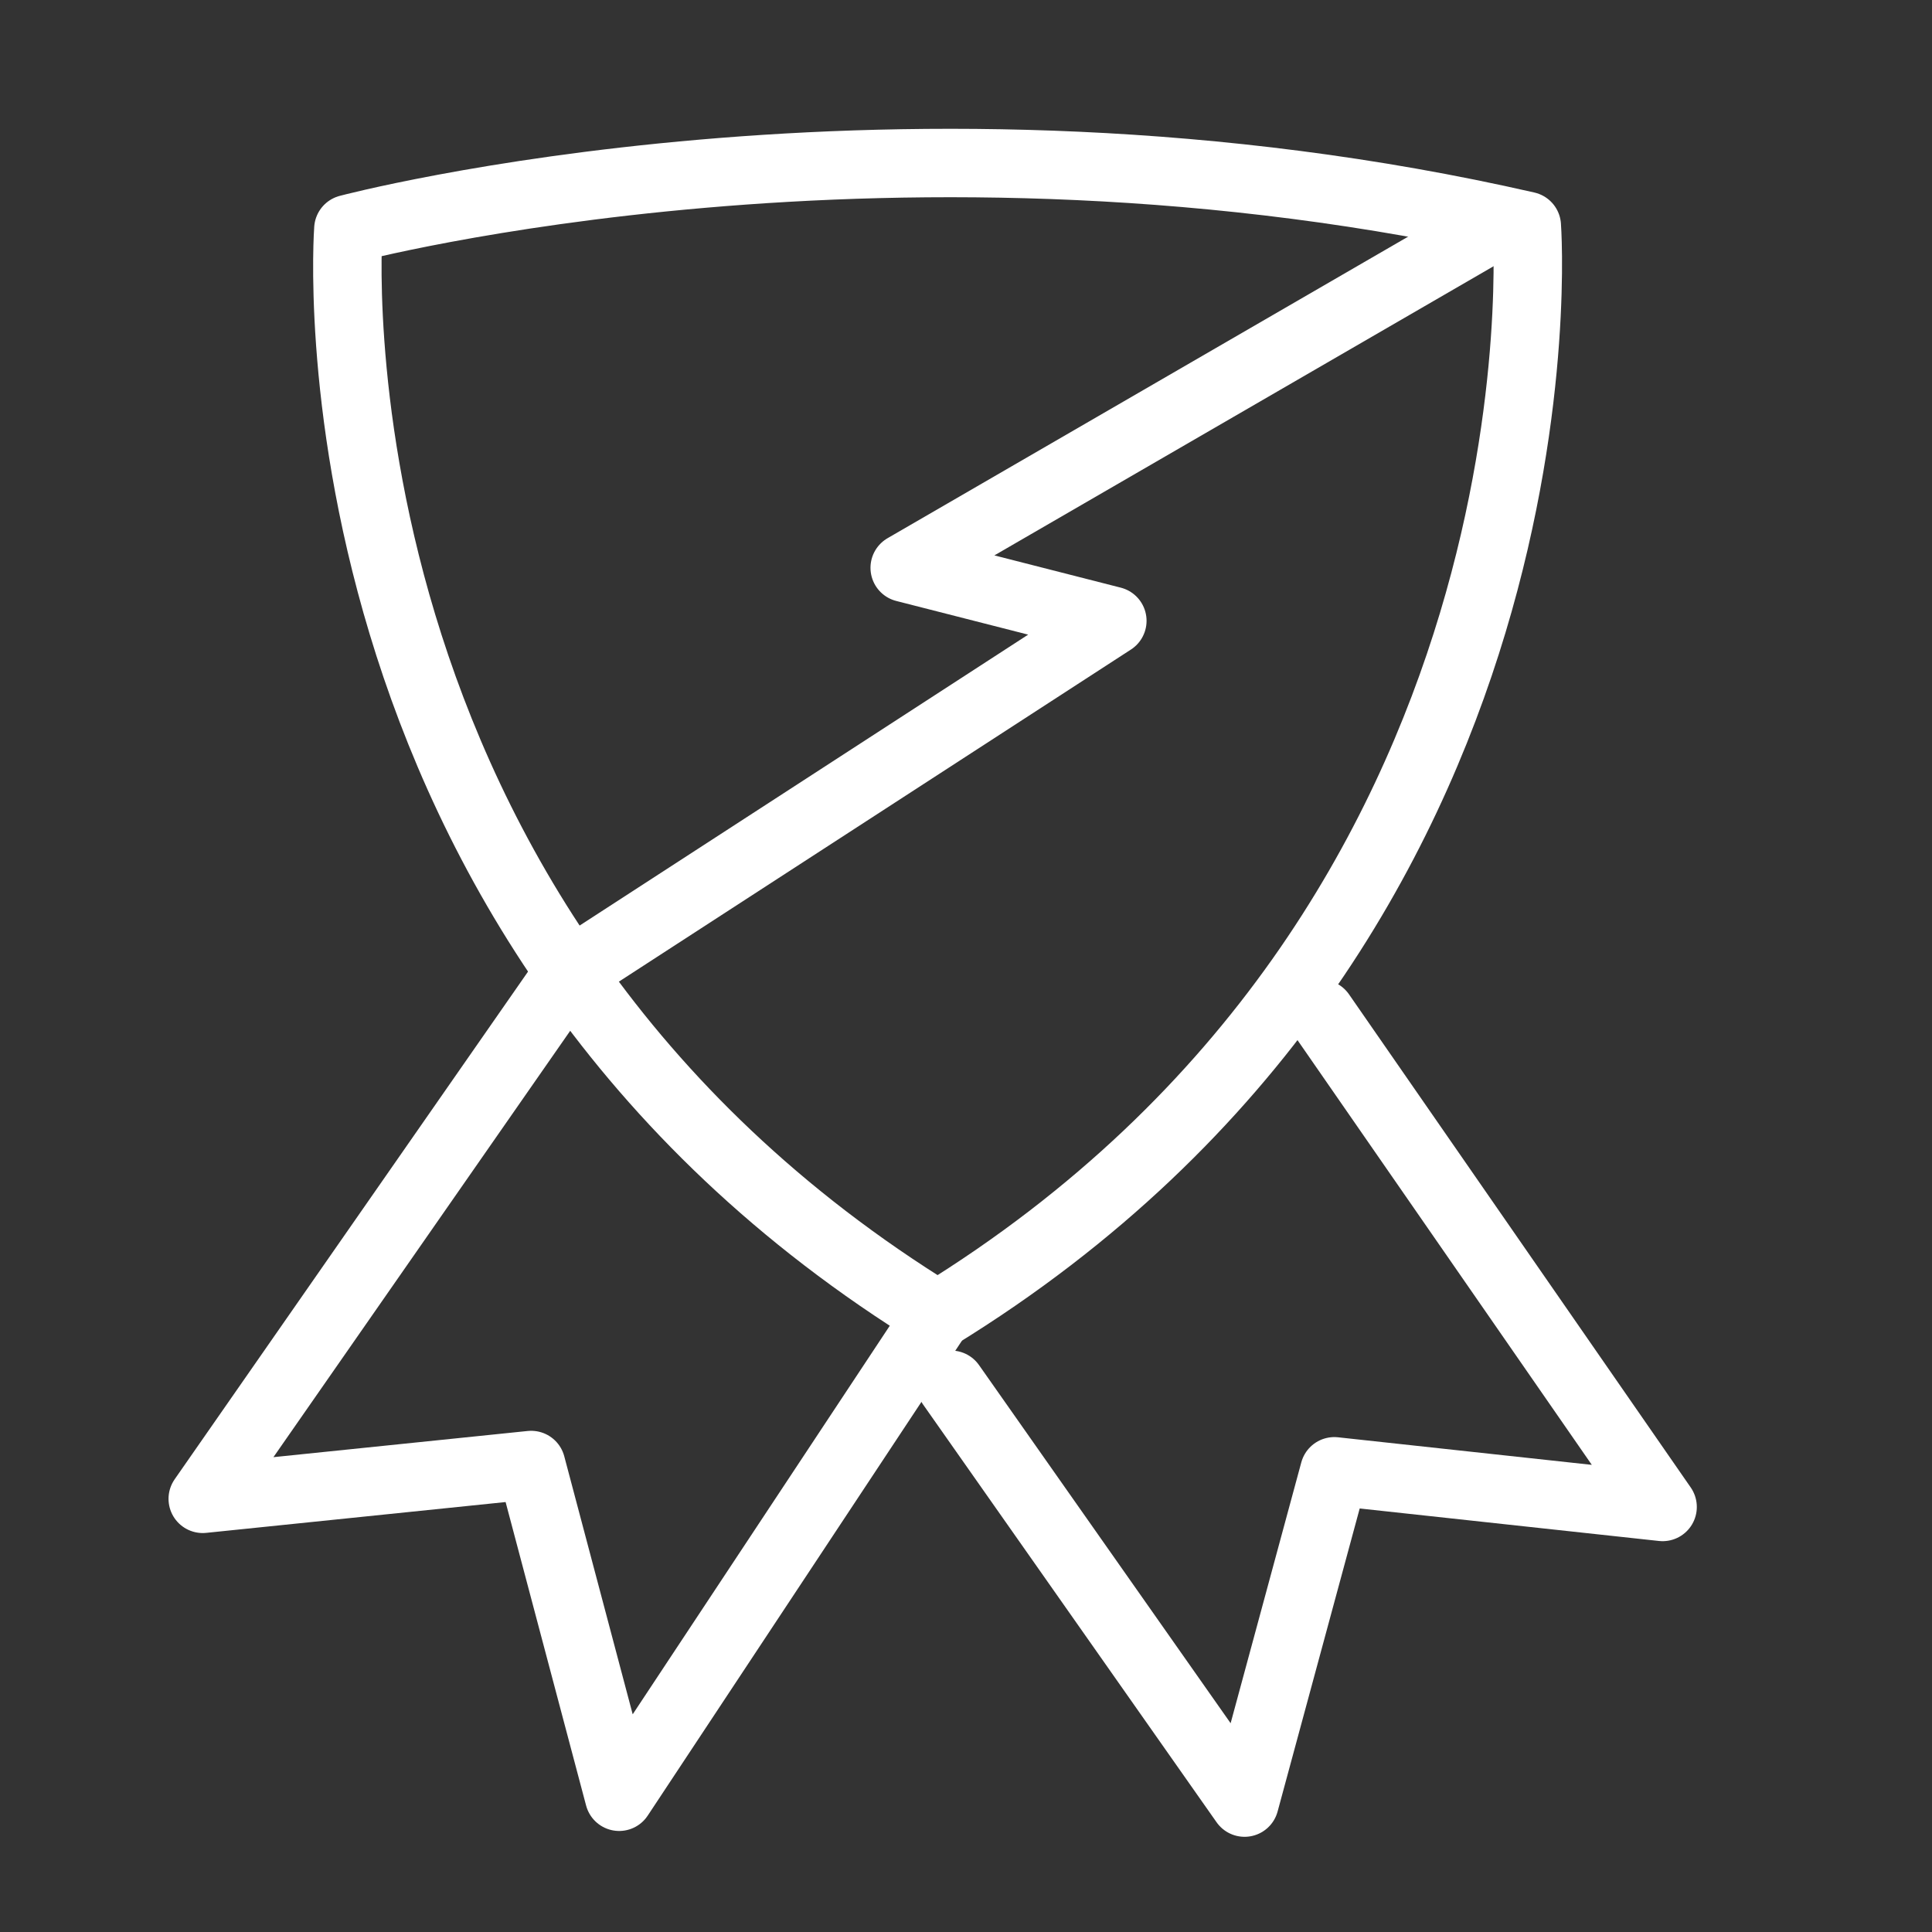
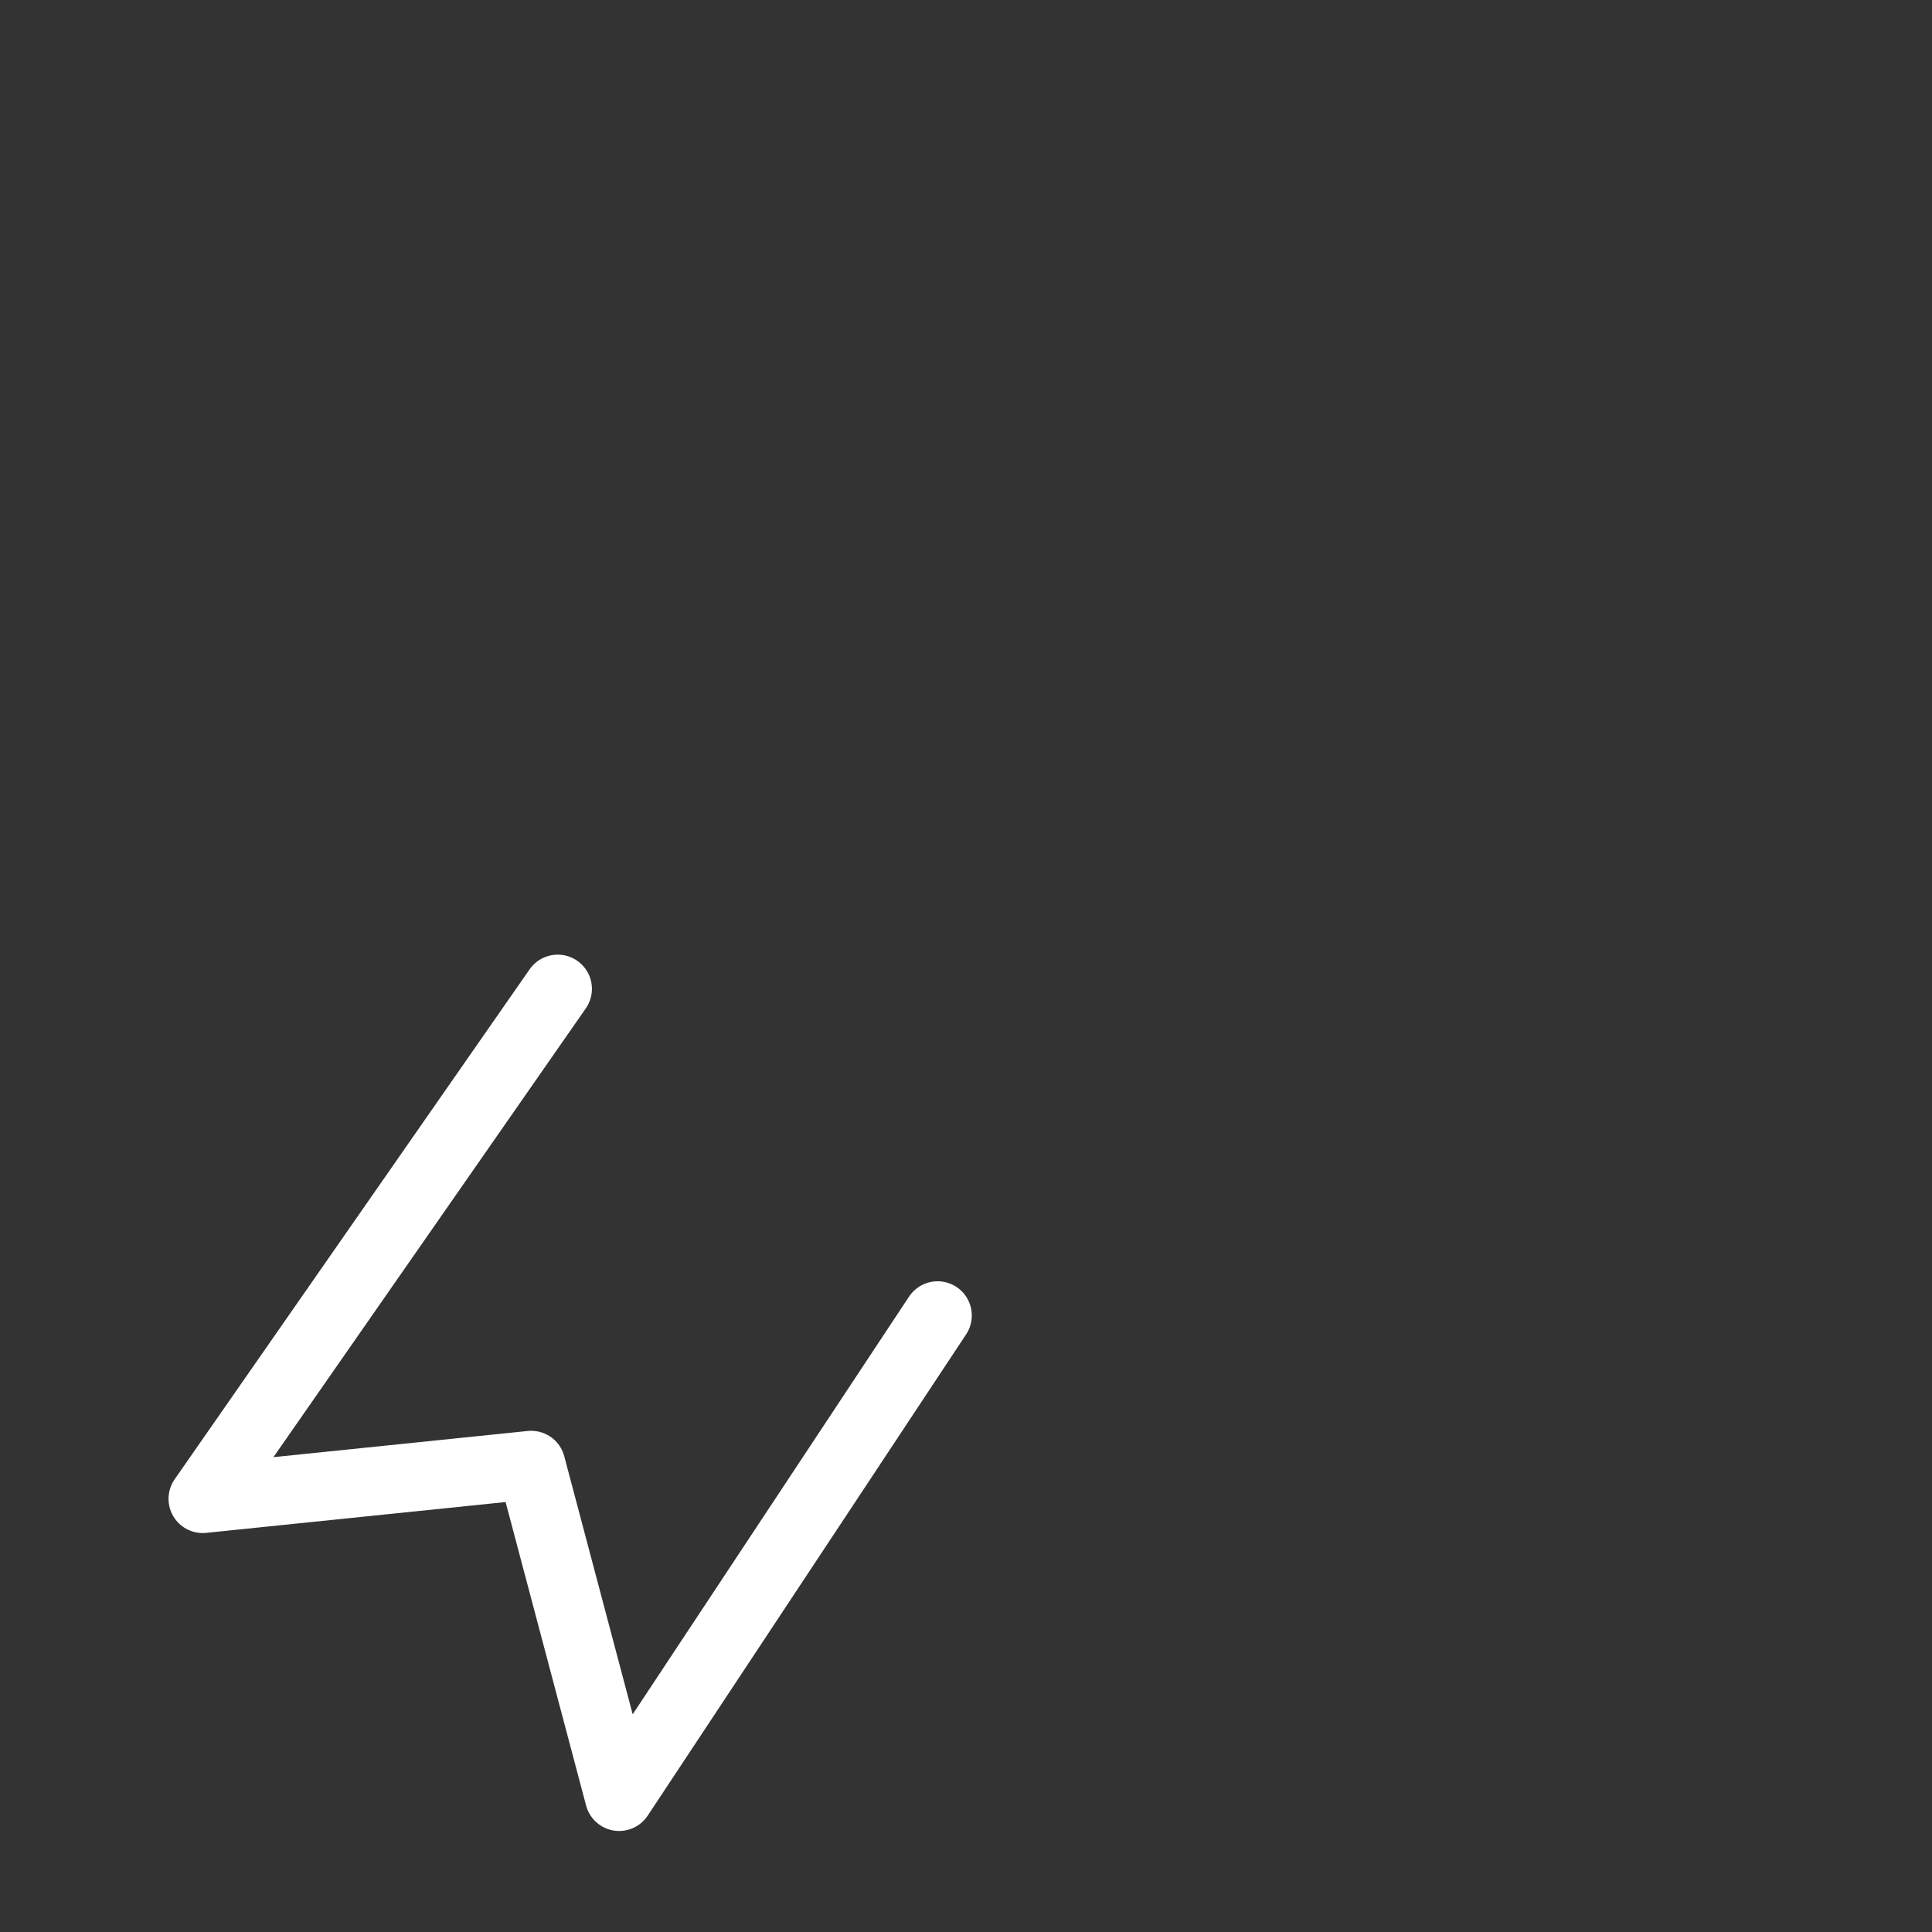
<svg xmlns="http://www.w3.org/2000/svg" width="48px" height="48px" viewBox="0 0 48 48" version="1.1">
  <rect x="0" y="0" width="48" height="48" fill="#333333" stroke="none" />
  <title>icon-garancija</title>
  <desc>Created with Sketch.</desc>
  <defs />
  <g id="Item" stroke="none" stroke-width="1" fill="none" fill-rule="evenodd" stroke-linecap="round" stroke-linejoin="round">
    <g id="Assets" transform="translate(-21, -70)" stroke="#FFFFFF" stroke-width="1.7">
      <g id="icon-garancija" transform="translate(26, 74)">
        <polyline id="Stroke-1" points="18.294 28.683 10.383 40.64 8.197 32.398 0.037 33.238 8.856 20.568" />
-         <polyline id="Stroke-3" points="18.628 30.404 25.921 40.785 28.151 32.554 36.307 33.44 27.817 21.188" />
-         <path d="M18.294,28.683 C2.36,18.889 3.655,1.689 3.655,1.689 C3.655,1.689 17.355,-1.947 32.933,1.612 C32.933,1.612 34.229,18.889 18.294,28.683 Z" id="Stroke-5" />
-         <polyline id="Stroke-7" points="31.685 1.877 17.477 10.107 22.636 11.424 9.165 20.161" />
      </g>
    </g>
  </g>
</svg>